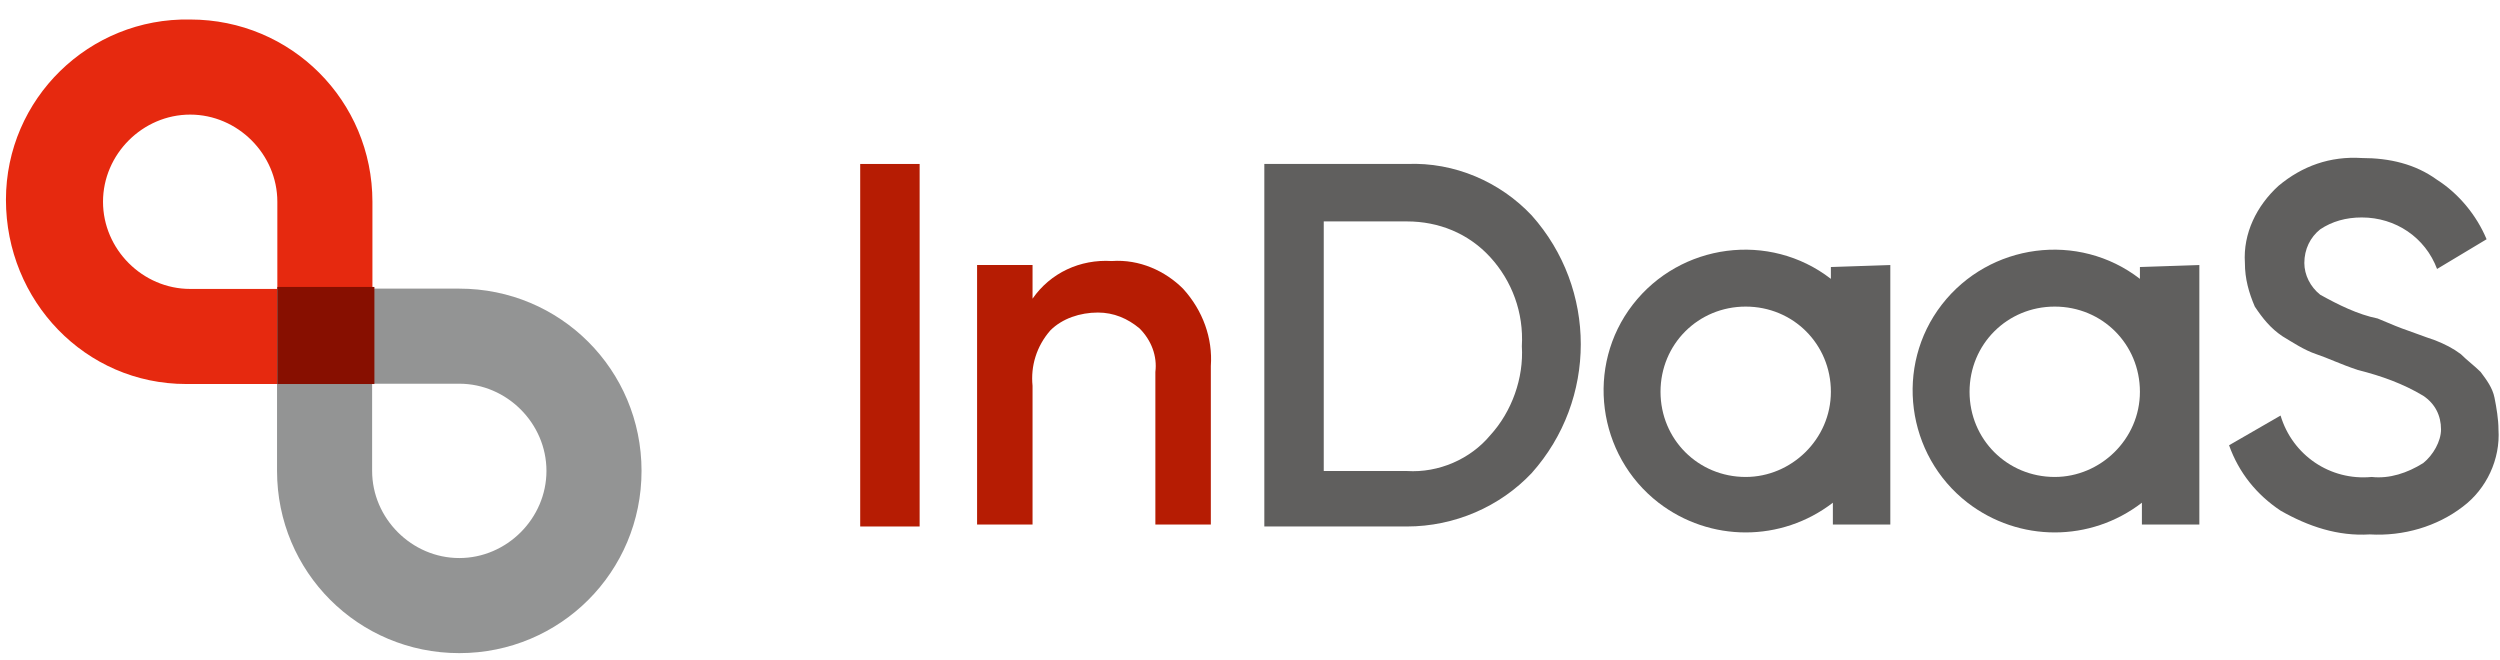
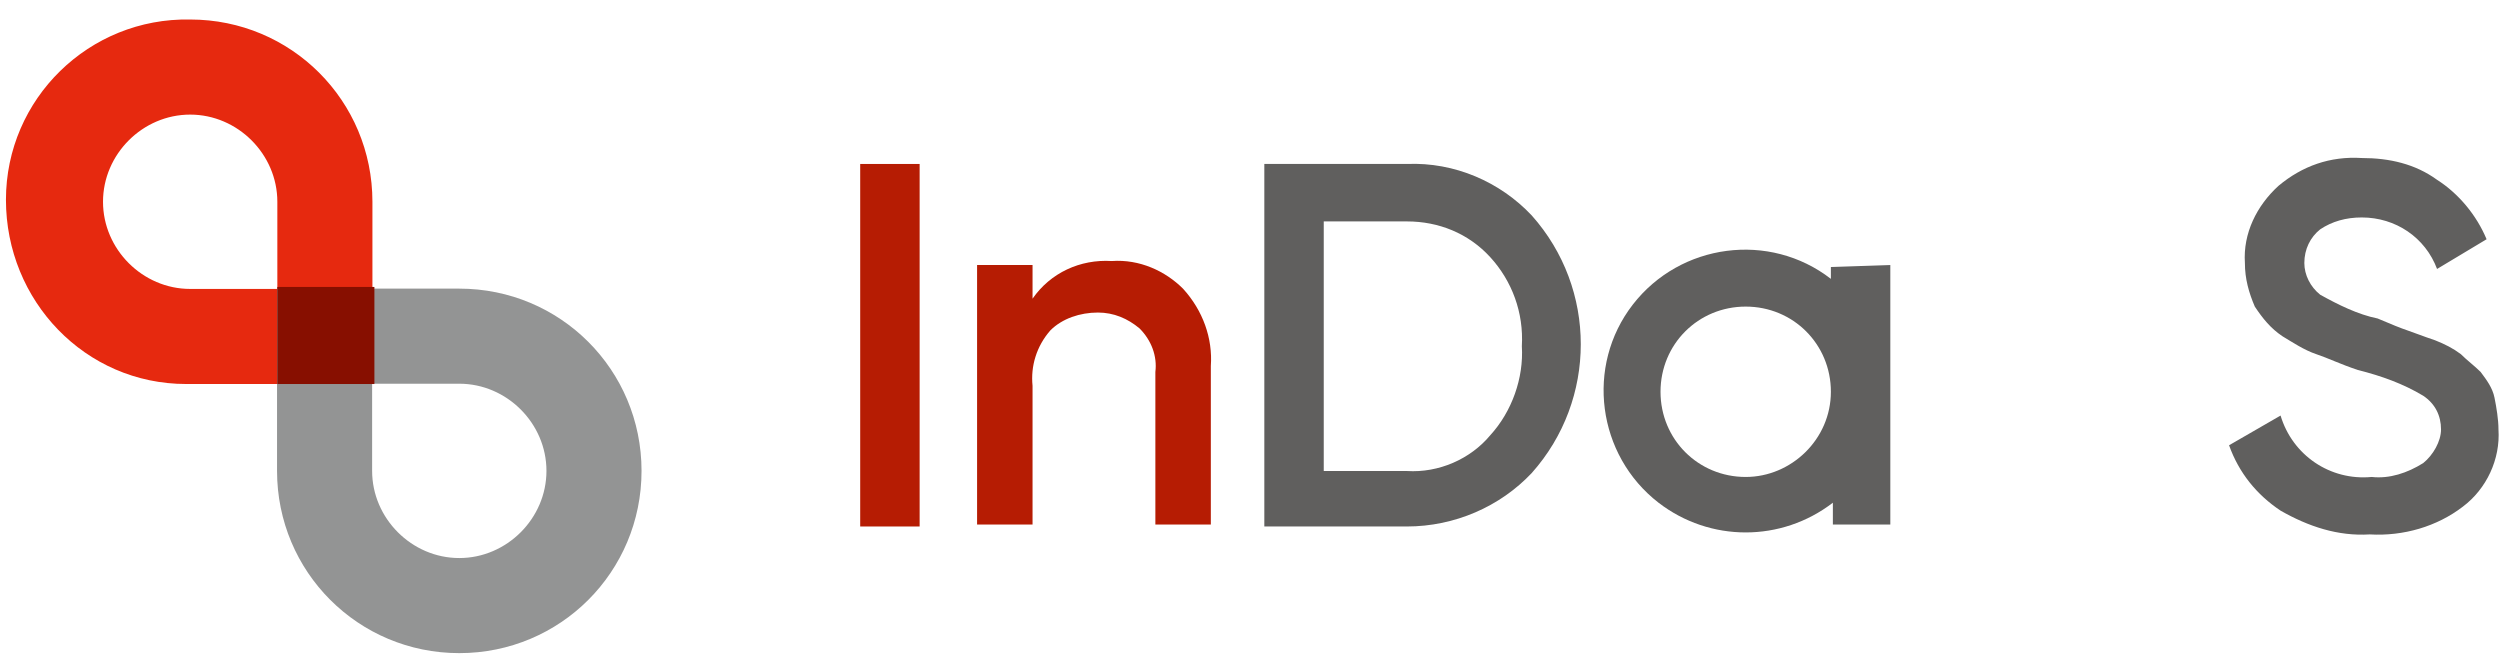
<svg xmlns="http://www.w3.org/2000/svg" version="1.1" id="图层_1" x="0px" y="0px" viewBox="0 0 126.2 33.3" style="enable-background:new 0 0 126.2 33.3;" xml:space="preserve">
  <style type="text/css">
	.st0{fill:#B61C03;}
	.st1{fill:#605F5E;}
	.st2{fill:#E6290F;}
	.st3{fill:#939494;}
	.st4{fill:#870F00;}
</style>
  <g id="product_InDaaS" transform="translate(766 184.385)">
    <g id="组_379" transform="translate(43.023 6.992)">
      <path id="路径_539" class="st0" d="M-765.6-183.1h3v18.3h-3V-183.1z" />
      <path id="路径_540" class="st0" d="M-752.9-178.2c1.4-0.1,2.7,0.5,3.6,1.4c1,1.1,1.5,2.5,1.4,3.9v8h-2.8v-7.7    c0.1-0.8-0.2-1.6-0.8-2.2c-0.6-0.5-1.3-0.8-2.1-0.8c-0.9,0-1.8,0.3-2.4,0.9c-0.7,0.8-1,1.8-0.9,2.8v7h-2.8v-13.1h2.8v1.7    C-756-177.6-754.5-178.3-752.9-178.2z" />
      <path id="路径_541" class="st1" d="M-738-183.1c2.4-0.1,4.7,0.9,6.3,2.6c3.3,3.7,3.3,9.3,0,13c-1.6,1.7-3.9,2.7-6.3,2.7h-7.2    v-18.3H-738z M-738-167.6c1.6,0.1,3.2-0.6,4.2-1.8c1.1-1.2,1.7-2.9,1.6-4.5c0.1-1.7-0.5-3.3-1.6-4.5c-1.1-1.2-2.6-1.8-4.2-1.8    h-4.2v12.6L-738-167.6z" />
      <path id="路径_542" class="st1" d="M-689.4-164.4c-1.6,0.1-3.1-0.4-4.5-1.2c-1.2-0.8-2.1-1.9-2.6-3.3l2.6-1.5    c0.6,2,2.5,3.3,4.6,3.1c0.9,0.1,1.8-0.2,2.6-0.7c0.5-0.4,0.9-1.1,0.9-1.7c0-0.7-0.3-1.3-0.9-1.7c-1-0.6-2.1-1-3.3-1.3    c-0.9-0.3-1.5-0.6-2.1-0.8c-0.6-0.2-1.2-0.6-1.7-0.9c-0.6-0.4-1-0.9-1.4-1.5c-0.3-0.7-0.5-1.4-0.5-2.2c-0.1-1.5,0.6-2.9,1.7-3.9    c1.2-1,2.6-1.5,4.2-1.4c1.4,0,2.7,0.3,3.8,1.1c1.1,0.7,2,1.8,2.5,3l-2.5,1.5c-0.6-1.6-2.1-2.6-3.8-2.6c-0.8,0-1.5,0.2-2.1,0.6    c-0.5,0.4-0.8,1-0.8,1.7c0,0.6,0.3,1.2,0.8,1.6c0.9,0.5,1.9,1,2.9,1.2c0.7,0.3,1.2,0.5,1.5,0.6c0.3,0.1,0.8,0.3,1.4,0.5    c0.5,0.2,0.9,0.4,1.3,0.7c0.3,0.3,0.7,0.6,1,0.9c0.3,0.4,0.6,0.8,0.7,1.3c0.1,0.5,0.2,1.1,0.2,1.6c0.1,1.5-0.6,3-1.8,3.9    C-686-164.8-687.7-164.3-689.4-164.4z" />
      <path id="路径_543" class="st1" d="M-716.6-177.9v0.6c-3.1-2.4-7.6-1.8-10,1.3s-1.8,7.6,1.3,10c2.6,2,6.2,2,8.8,0v1.1h2.9v-13.1    L-716.6-177.9L-716.6-177.9z M-720.9-167.3c-2.4,0-4.3-1.9-4.3-4.3c0-2.4,1.9-4.3,4.3-4.3c2.4,0,4.3,1.9,4.3,4.3v0    C-716.6-169.2-718.6-167.3-720.9-167.3C-720.9-167.3-720.9-167.3-720.9-167.3L-720.9-167.3z" />
-       <path id="路径_544" class="st1" d="M-701-177.9v0.6c-3.1-2.4-7.6-1.8-10,1.3s-1.8,7.6,1.3,10c2.6,2,6.2,2,8.8,0v1.1h2.9v-13.1    L-701-177.9L-701-177.9z M-705.3-167.3c-2.4,0-4.3-1.9-4.3-4.3c0-2.4,1.9-4.3,4.3-4.3c2.4,0,4.3,1.9,4.3,4.3v0    C-701-169.2-703-167.3-705.3-167.3C-705.3-167.3-705.3-167.3-705.3-167.3L-705.3-167.3z" />
    </g>
    <g id="组_382" transform="translate(0 0)">
      <g id="组_380">
        <path id="路径_545" class="st2" d="M-756.4-178.6c2.4,0,4.4,2,4.4,4.4v4.4h-4.4c-2.4,0-4.4-2-4.4-4.4     C-760.8-176.6-758.8-178.6-756.4-178.6 M-756.4-183.4c-5.1-0.1-9.3,4-9.3,9.1s4,9.3,9.1,9.3c0.1,0,0.1,0,0.2,0h9.2v-9.2     C-747.2-179.3-751.3-183.4-756.4-183.4C-756.4-183.4-756.4-183.4-756.4-183.4z" />
      </g>
      <g id="组_381" transform="translate(13.585 13.585)">
        <path id="路径_546" class="st3" d="M-756.4-178.6c2.4,0,4.4,2,4.4,4.4c0,2.4-2,4.4-4.4,4.4s-4.4-2-4.4-4.4l0,0v-4.4H-756.4      M-756.4-183.4h-9.2v9.2c0,5.1,4.1,9.2,9.2,9.2c5.1,0,9.2-4.1,9.2-9.2C-747.2-179.3-751.3-183.4-756.4-183.4z" />
      </g>
      <rect id="矩形_164" x="-752" y="-169.9" class="st4" width="4.9" height="4.9" />
    </g>
  </g>
</svg>